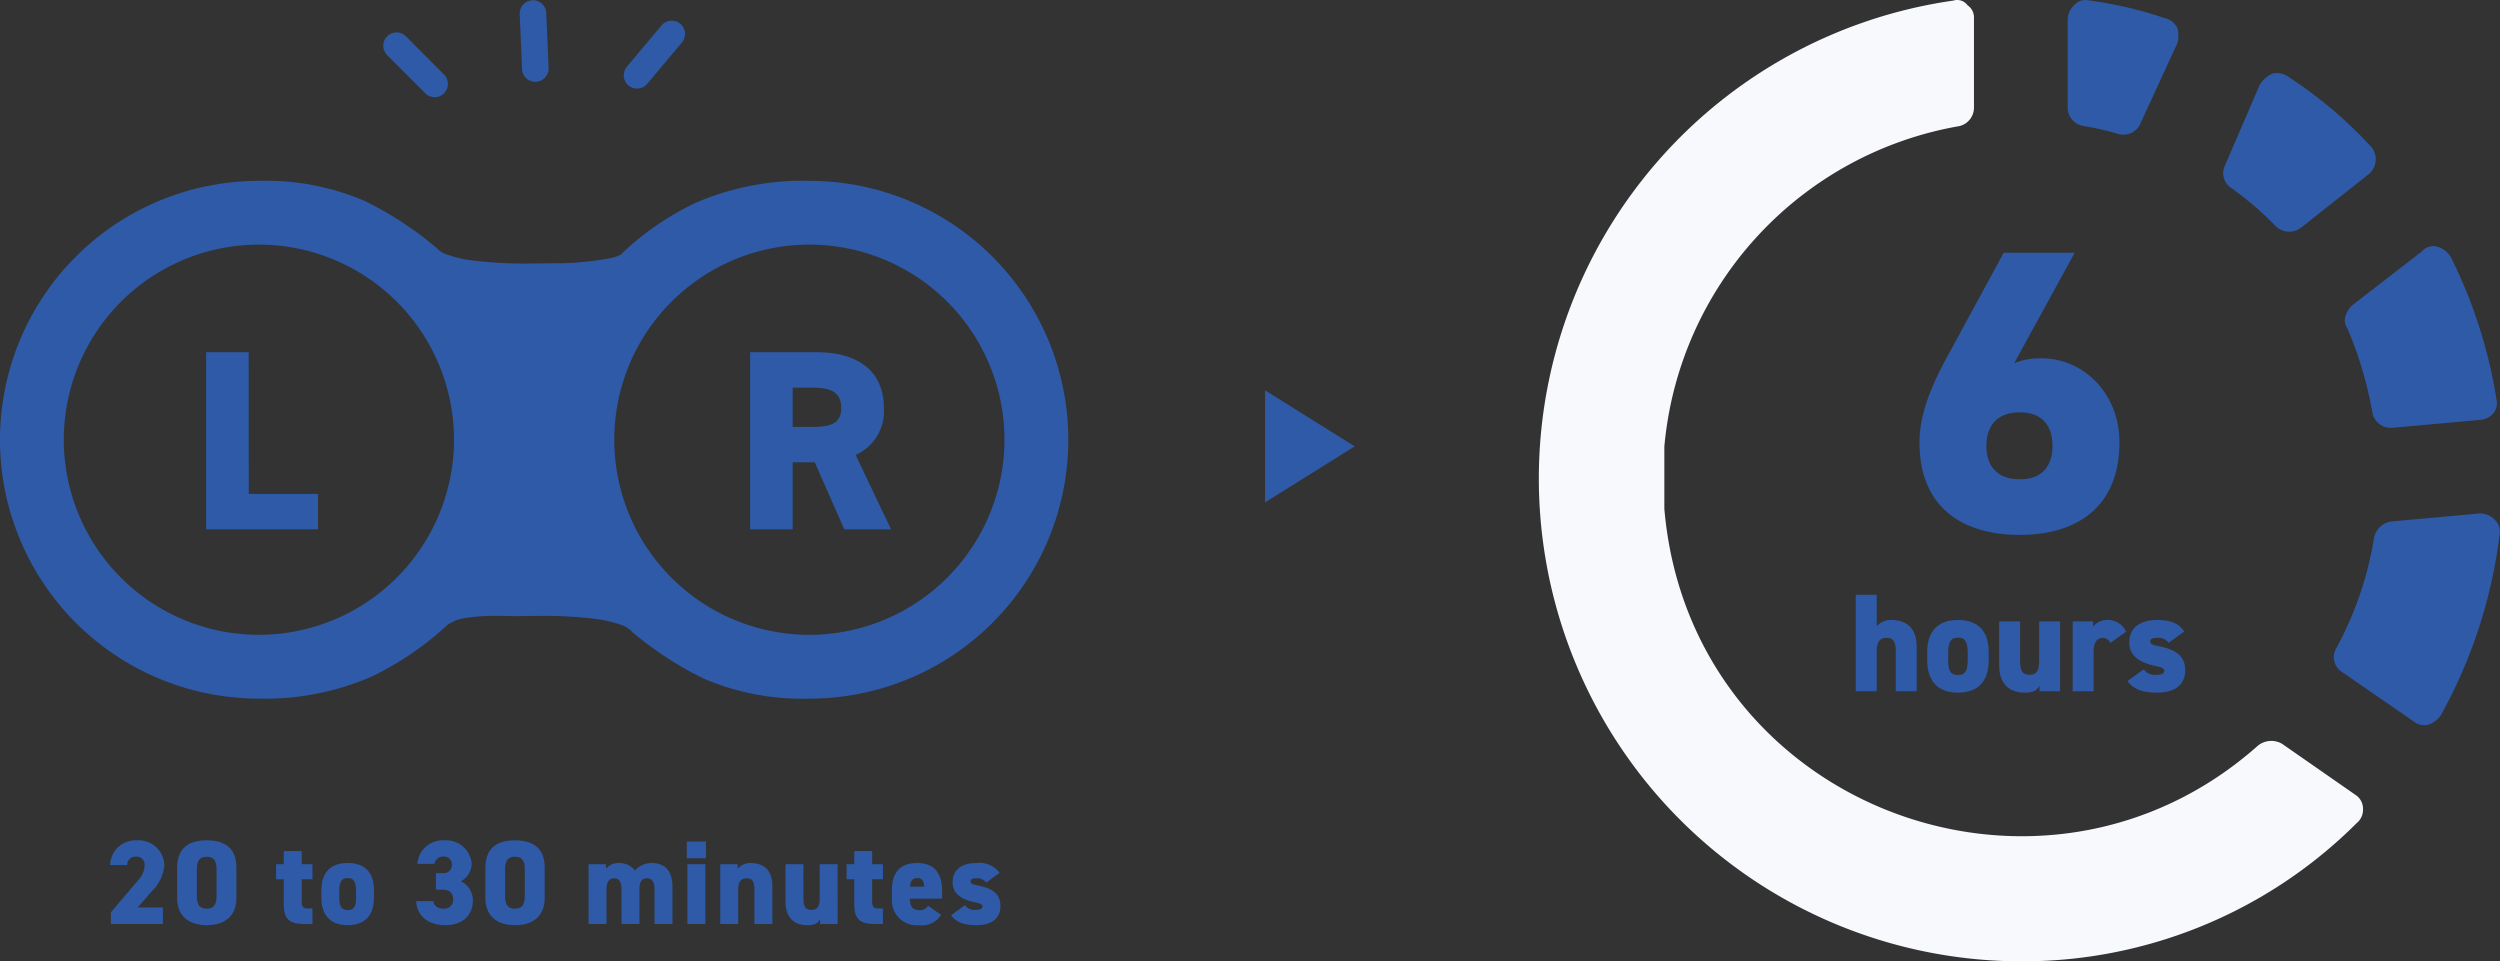
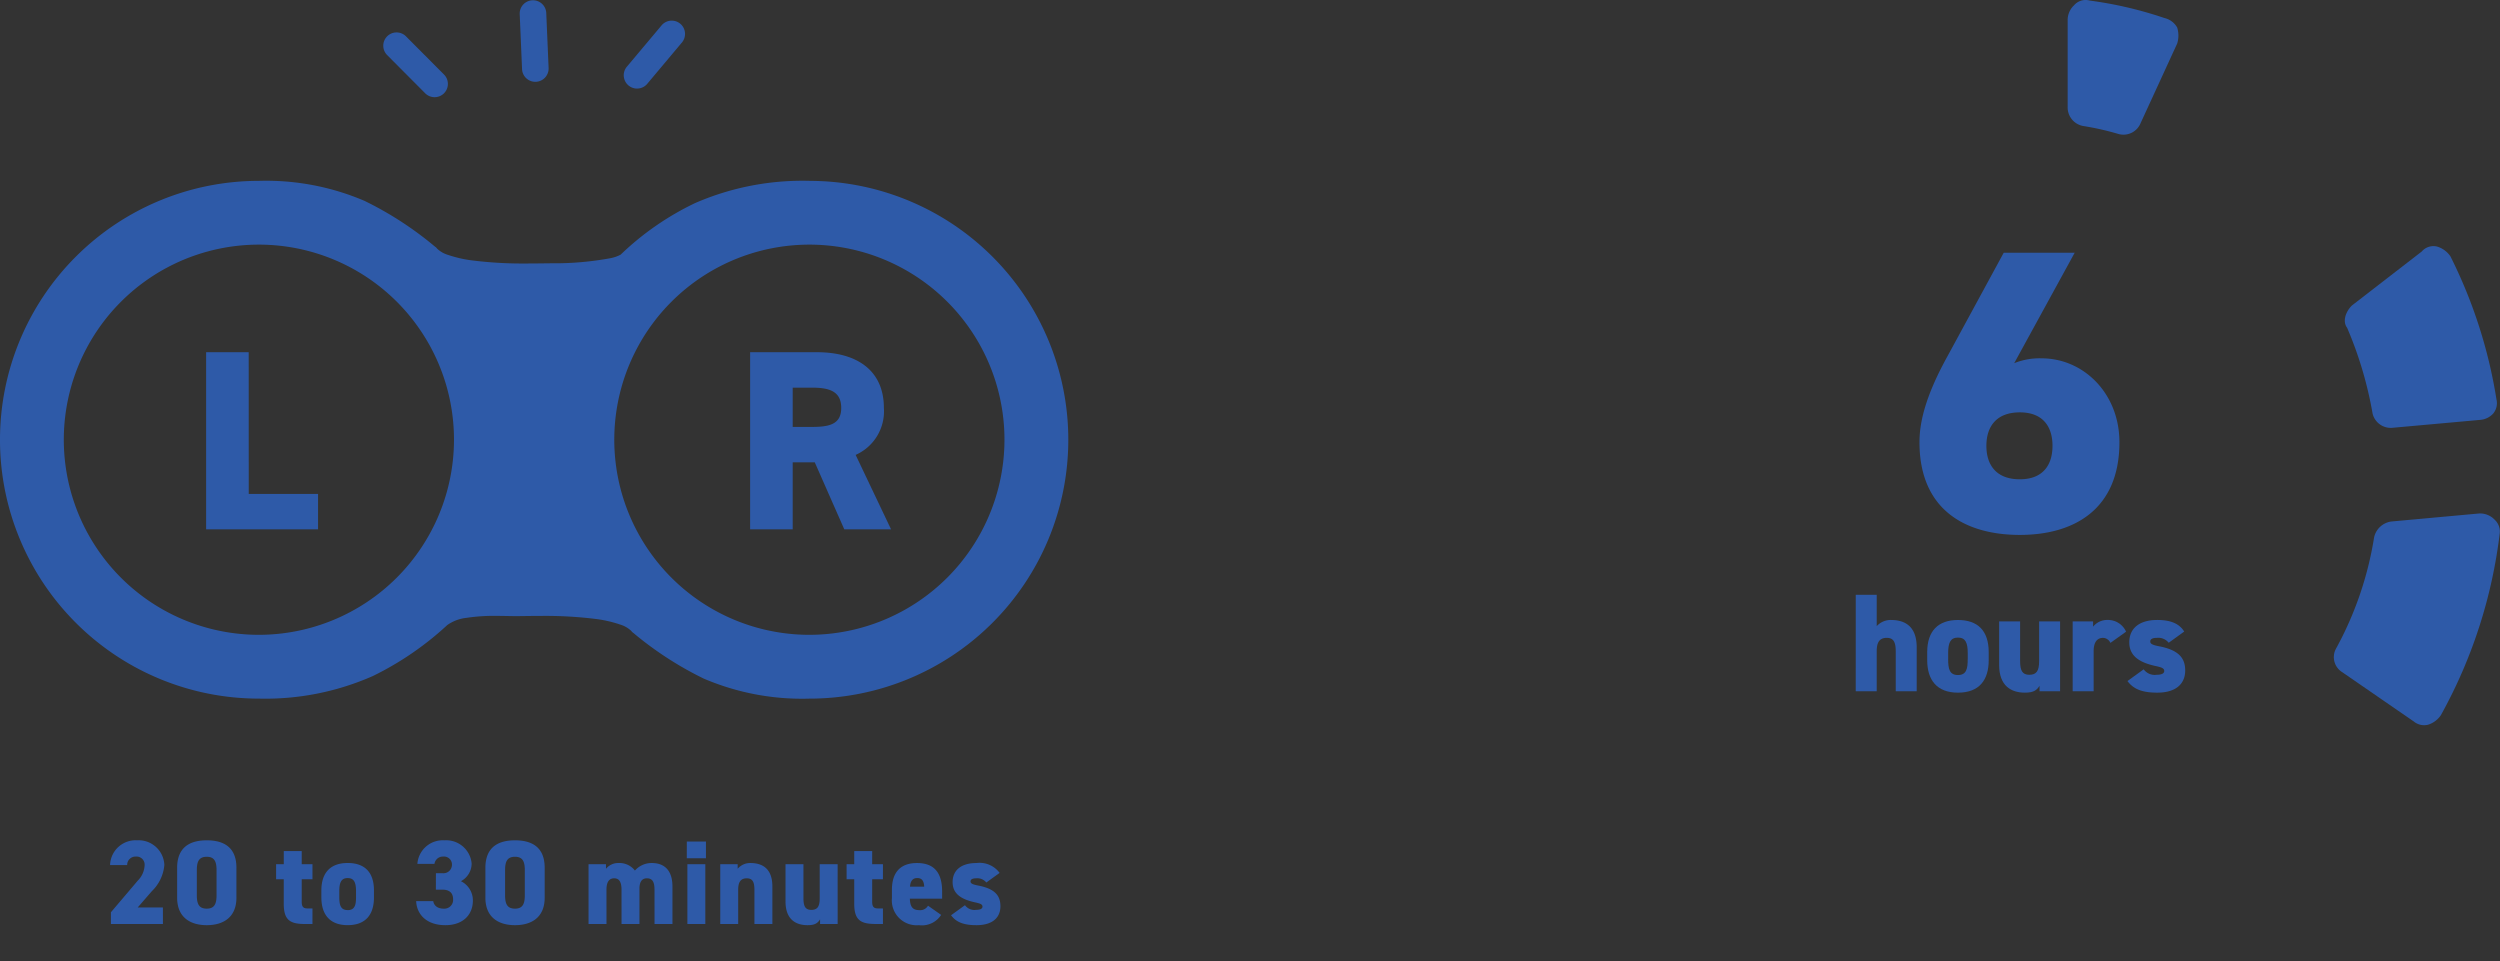
<svg xmlns="http://www.w3.org/2000/svg" width="334.658" height="128.688" viewBox="0 0 334.658 128.688">
  <rect x="0" y="0" width="334.658" height="128.688" fill="#333333" stroke="none" />
  <g id="グループ_4804" data-name="グループ 4804" transform="translate(-776 -9264.127)">
    <g id="アートワーク_24" data-name="アートワーク 24" transform="translate(1046.326 9328.471)">
      <g id="グループ_4203" data-name="グループ 4203" transform="translate(-64.332 -64.344)">
        <g id="グループ_4201" data-name="グループ 4201">
-           <path id="パス_3795" data-name="パス 3795" d="M99.479,99.559a2.87,2.87,0,0,0-3.176.217C67.168,125.718,20.2,107.847,16.8,68.1V59.8A47.852,47.852,0,0,1,56.332,16.873a2.549,2.549,0,0,0,1.916-2.55V2.415A1.949,1.949,0,0,0,57.4.717,1.717,1.717,0,0,0,55.479.08,64.629,64.629,0,0,0,64.62,128.687a63.286,63.286,0,0,0,44.856-18.5,2.306,2.306,0,0,0,.85-1.919,2.215,2.215,0,0,0-1.061-1.9Z" transform="translate(0 0)" fill="#f7f9fc" fill-rule="evenodd" />
          <path id="パス_3796" data-name="パス 3796" d="M368.113,16.873a36.894,36.894,0,0,1,4.679,1.063,2.481,2.481,0,0,0,2.98-1.489l4.885-10.626a3.653,3.653,0,0,0,0-2.13,2.638,2.638,0,0,0-1.707-1.276A52.44,52.44,0,0,0,368.966.08a2.045,2.045,0,0,0-2.128.637,2.7,2.7,0,0,0-.847,1.913V14.323a2.52,2.52,0,0,0,2.122,2.55Z" transform="translate(-295.202 0)" fill="#2e5aa8" fill-rule="evenodd" />
-           <path id="パス_3797" data-name="パス 3797" d="M480.738,71.021a2.584,2.584,0,0,0,3.4.212L493.289,64a2.686,2.686,0,0,0,.852-1.917,2.425,2.425,0,0,0-.646-1.7,57.283,57.283,0,0,0-11.059-9.351,2.6,2.6,0,0,0-2.123-.426,3.828,3.828,0,0,0-1.7,1.487l-4.673,10.848a2.347,2.347,0,0,0,.852,2.972,43.832,43.832,0,0,1,5.944,5.1Z" transform="translate(-382.108 -40.754)" fill="#2e5aa8" fill-rule="evenodd" />
          <path id="パス_3798" data-name="パス 3798" d="M571.721,356.241a2.687,2.687,0,0,0-2.125-.852l-11.687,1.069a2.724,2.724,0,0,0-2.344,2.128,45.915,45.915,0,0,1-5.094,14.881,2.373,2.373,0,0,0,.849,3.178l9.564,6.59a2.158,2.158,0,0,0,1.919.424,3.22,3.22,0,0,0,1.7-1.273,66.37,66.37,0,0,0,7.865-24.228,2.163,2.163,0,0,0-.643-1.916Z" transform="translate(-443.754 -286.651)" fill="#2e5aa8" fill-rule="evenodd" />
          <path id="パス_3799" data-name="パス 3799" d="M558.129,181.271a51.325,51.325,0,0,1,3.411,11.482,2.505,2.505,0,0,0,2.753,1.906l11.694-1.056a2.631,2.631,0,0,0,1.707-.849,2.194,2.194,0,0,0,.426-1.918,65.425,65.425,0,0,0-6.164-19.131,3.342,3.342,0,0,0-1.7-1.275,2.053,2.053,0,0,0-2.133.638l-9.353,7.232c-.852.847-1.273,2.123-.643,2.972Z" transform="translate(-449.934 -137.401)" fill="#2e5aa8" fill-rule="evenodd" />
        </g>
        <g id="グループ_4202" data-name="グループ 4202" transform="translate(42.423 33.832)">
          <path id="パス_3800" data-name="パス 3800" d="M276.1,189.7a9.064,9.064,0,0,1,3.67-.648c5.612,0,10.415,4.695,10.415,11.225,0,9.066-6.152,12.412-13.329,12.412-7.285,0-13.437-3.346-13.437-12.412,0-3.076,1.079-6.692,3.831-11.656l7.447-13.707h9.5Zm.755,15.542c3.076,0,4.371-1.889,4.371-4.479s-1.3-4.479-4.371-4.479c-3.13,0-4.479,1.889-4.479,4.479S273.722,205.244,276.852,205.244Z" transform="translate(-254.889 -174.916)" fill="#2e5aa8" />
          <path id="パス_3801" data-name="パス 3801" d="M219.334,411.664h2.807v4.191a2.54,2.54,0,0,1,1.909-.823c1.834,0,3.443.823,3.443,3.667v5.875h-2.807v-5.333c0-1.254-.3-1.815-1.2-1.815-.973,0-1.347.6-1.347,1.8v5.352h-2.807Z" transform="translate(-219.334 -365.873)" fill="#2e5aa8" />
          <path id="パス_3802" data-name="パス 3802" d="M277,434.466c0,2.62-1.235,4.341-4.116,4.341-2.844,0-4.116-1.721-4.116-4.341v-1.086c0-2.863,1.5-4.3,4.116-4.3,2.657,0,4.116,1.441,4.116,4.3Zm-2.807-.131v-.823c0-1.385-.3-2.077-1.31-2.077s-1.31.692-1.31,2.077v.823c0,1.235.15,2.114,1.31,2.114S274.189,435.57,274.189,434.335Z" transform="translate(-259.203 -379.918)" fill="#2e5aa8" />
          <path id="パス_3803" data-name="パス 3803" d="M326.738,439.4h-2.751v-.73c-.374.6-.8.917-1.965.917-1.834,0-3.443-.9-3.443-3.7v-5.838h2.807v5.314c0,1.272.3,1.834,1.235,1.834.954,0,1.31-.524,1.31-1.815v-5.333h2.807Z" transform="translate(-299.384 -380.699)" fill="#2e5aa8" />
          <path id="パス_3804" data-name="パス 3804" d="M374.512,432.146a1.127,1.127,0,0,0-.973-.674c-.8,0-1.272.561-1.272,1.815v5.333H369.46v-9.356h2.732v.711a2.431,2.431,0,0,1,1.965-.9,2.643,2.643,0,0,1,2.451,1.572Z" transform="translate(-340.423 -379.918)" fill="#2e5aa8" />
          <path id="パス_3805" data-name="パス 3805" d="M412.9,432.127a1.8,1.8,0,0,0-1.591-.655c-.393,0-.879.075-.879.487,0,.318.3.468,1.16.636,2.564.486,3.518,1.516,3.518,3.237,0,1.871-1.328,2.975-3.742,2.975-1.909,0-3.143-.412-3.986-1.553l2.171-1.572a1.829,1.829,0,0,0,1.759.73c.618,0,.992-.168.992-.505,0-.355-.318-.487-1.2-.674-2.114-.468-3.48-1.329-3.48-3.162,0-1.871,1.347-2.994,3.742-2.994,1.534,0,2.882.355,3.611,1.553Z" transform="translate(-371.007 -379.918)" fill="#2e5aa8" />
        </g>
      </g>
    </g>
-     <path id="多角形_4" data-name="多角形 4" d="M7.5,0,15,12H0Z" transform="translate(957.342 9316.378) rotate(90)" fill="#2e5aa8" />
    <path id="パス_4919" data-name="パス 4919" d="M-50.192-2.208h-3.376l1.888-2.176A5.519,5.519,0,0,0-50-7.9a3.443,3.443,0,0,0-3.648-3.3,3.414,3.414,0,0,0-3.616,3.312h2.288a1.116,1.116,0,0,1,1.168-1.136A1.082,1.082,0,0,1-52.64-7.888a3.1,3.1,0,0,1-.912,2.08l-3.6,4.24V0h6.96Zm9.84-1.312V-7.536c0-2.832-1.824-3.664-3.968-3.664s-3.968.832-3.968,3.68v4c0,2.688,1.824,3.68,3.968,3.68S-40.352-.832-40.352-3.52Zm-5.3-3.7c0-1.184.32-1.776,1.328-1.776.992,0,1.312.592,1.312,1.776v3.392c0,1.184-.32,1.776-1.312,1.776-1.008,0-1.328-.592-1.328-1.776ZM-35.04-5.984h1.024v3.3c0,2.256.944,2.688,2.9,2.688h.944V-2.08h-.672c-.592,0-.768-.272-.768-.912V-5.984h1.44V-8h-1.44V-9.76h-2.4V-8H-35.04Zm13.1,1.5c0-2.448-1.248-3.68-3.52-3.68-2.24,0-3.52,1.232-3.52,3.68v.928c0,2.24,1.088,3.712,3.52,3.712,2.464,0,3.52-1.472,3.52-3.712Zm-3.52,2.624c-.992,0-1.12-.752-1.12-1.808v-.7c0-1.184.256-1.776,1.12-1.776s1.12.592,1.12,1.776v.7C-24.336-2.608-24.464-1.856-25.456-1.856Zm11.808-2.736h.864c.976,0,1.44.464,1.44,1.28a1.171,1.171,0,0,1-1.248,1.264c-.832,0-1.312-.4-1.408-1.008h-2.288C-16.208-1.2-14.816.16-12.384.16S-8.7-1.3-8.7-3.12a2.855,2.855,0,0,0-1.6-2.608A2.686,2.686,0,0,0-8.864-8.1a3.424,3.424,0,0,0-3.648-3.1,3.41,3.41,0,0,0-3.616,3.152h2.288a1.136,1.136,0,0,1,1.168-.976A1.064,1.064,0,0,1-11.5-7.936,1.139,1.139,0,0,1-12.784-6.8h-.864ZM.912-3.52V-7.536c0-2.832-1.824-3.664-3.968-3.664s-3.968.832-3.968,3.68v4C-7.024-.832-5.2.16-3.056.16S.912-.832.912-3.52Zm-5.3-3.7c0-1.184.32-1.776,1.328-1.776.992,0,1.312.592,1.312,1.776v3.392c0,1.184-.32,1.776-1.312,1.776-1.008,0-1.328-.592-1.328-1.776ZM6.784,0h2.4V-4.576c0-1.152.432-1.536,1.024-1.536.608,0,.992.368.992,1.552V0h2.4V-4.72c0-1.04.416-1.392.992-1.392.752,0,1.024.48,1.024,1.552V0h2.4V-5.024c0-2.08-1.008-3.136-2.768-3.136a2.975,2.975,0,0,0-2.256,1.008A2.619,2.619,0,0,0,10.8-8.16a2.12,2.12,0,0,0-1.68.768V-8H6.784ZM20.016,0h2.4V-8h-2.4Zm-.08-8.8H22.5v-2.24h-2.56ZM24.416,0h2.4V-4.576c0-1.024.32-1.536,1.152-1.536.768,0,1.024.48,1.024,1.552V0h2.4V-5.024c0-2.432-1.376-3.136-2.944-3.136a2.2,2.2,0,0,0-1.7.768V-8H24.416ZM40.128-8h-2.4v4.56c0,1.1-.3,1.552-1.12,1.552-.8,0-1.056-.48-1.056-1.568V-8h-2.4v4.992C33.152-.608,34.528.16,36.1.16c.992,0,1.36-.272,1.68-.784V0h2.352Zm1.2,2.016h1.024v3.3C42.352-.432,43.3,0,45.248,0h.944V-2.08H45.52c-.592,0-.768-.272-.768-.912V-5.984h1.44V-8h-1.44V-9.76h-2.4V-8H41.328Zm10.9,3.536a1.2,1.2,0,0,1-1.2.592c-.976,0-1.2-.624-1.232-1.536h4.32v-.944c0-2.5-1.04-3.824-3.36-3.824-2.08,0-3.36,1.1-3.36,3.584v1.12A3.325,3.325,0,0,0,51.008.16a3.056,3.056,0,0,0,2.976-1.376Zm-1.456-3.7c.56,0,.9.272.944,1.152h-1.9C49.872-5.712,50.144-6.144,50.768-6.144Zm11.04-.688A3.327,3.327,0,0,0,58.72-8.16c-2.048,0-3.2.96-3.2,2.56,0,1.568,1.168,2.3,2.976,2.7.752.16,1.024.272,1.024.576,0,.288-.32.432-.848.432a1.564,1.564,0,0,1-1.5-.624L55.312-1.168C56.032-.192,57.088.16,58.72.16c2.064,0,3.2-.944,3.2-2.544,0-1.472-.816-2.352-3.008-2.768-.736-.144-.992-.272-.992-.544,0-.352.416-.416.752-.416a1.54,1.54,0,0,1,1.36.56Z" transform="translate(848 9387.814)" fill="#2e5aa8" />
    <g id="アートワーク_25" data-name="アートワーク 25" transform="translate(847.5 9310.885)">
      <g id="グループ_4209" data-name="グループ 4209" transform="translate(-71.5 -46.758)">
        <path id="パス_3817" data-name="パス 3817" d="M71.738,10.95a1.779,1.779,0,0,0,1.7-1.846l-.316-7.4a1.779,1.779,0,0,0-3.554.153l.316,7.4A1.776,1.776,0,0,0,71.738,10.95ZM56.917,12.487a1.778,1.778,0,0,0,2.52-2.51l-5.1-5.12a1.777,1.777,0,0,0-2.52,2.506ZM86.642,11.22l4.644-5.533A1.779,1.779,0,0,0,88.558,3.4L83.914,8.93a1.781,1.781,0,1,0,2.728,2.291Zm21.7,12.988a36.007,36.007,0,0,0-15.314,2.985,37.957,37.957,0,0,0-9.944,6.893,4.834,4.834,0,0,1-1.344.472,41.051,41.051,0,0,1-7.775.687c-.774,0-1.954.028-3.377.028a54.8,54.8,0,0,1-7.469-.423A16.157,16.157,0,0,1,60,34.129a3.63,3.63,0,0,1-1.485-.843l-.142-.166-.177-.132a46.068,46.068,0,0,0-9.392-6.095,33.471,33.471,0,0,0-14.151-2.683,34.654,34.654,0,1,0,0,69.308A35.581,35.581,0,0,0,49.94,90.483a41.374,41.374,0,0,0,9.948-6.824l.028-.021-.021.017a5.493,5.493,0,0,1,2.551-.948,24.305,24.305,0,0,1,3.915-.264c1.031,0,1.951.034,2.672.034.774,0,1.954-.028,3.381-.028a54.86,54.86,0,0,1,7.47.424A16.219,16.219,0,0,1,83,83.6a3.706,3.706,0,0,1,1.489.843l.139.167.173.132a46.172,46.172,0,0,0,9.4,6.095,33.461,33.461,0,0,0,14.151,2.683,34.654,34.654,0,1,0,0-69.308ZM34.658,84.979A26.116,26.116,0,1,1,60.773,58.863,26.142,26.142,0,0,1,34.658,84.979Zm73.689,0a26.116,26.116,0,1,1,26.115-26.116A26.142,26.142,0,0,1,108.346,84.979Z" transform="translate(0 0)" fill="#2e5aa8" />
        <g id="グループ_4207" data-name="グループ 4207" transform="translate(100.409 47.148)">
          <path id="パス_3818" data-name="パス 3818" d="M827.8,406.493l-3.952-8.97h-2.955v8.97h-5.7V382.78h8.935c5.464,0,8.97,2.509,8.97,7.457a6.379,6.379,0,0,1-3.78,6.289l4.742,9.966Zm-4.364-13.712c2.3,0,3.952-.309,3.952-2.543,0-2.268-1.65-2.715-3.952-2.715h-2.543v5.258Z" transform="translate(-815.188 -382.78)" fill="#2e5aa8" />
        </g>
        <g id="グループ_4208" data-name="グループ 4208" transform="translate(27.592 47.148)">
          <path id="パス_3819" data-name="パス 3819" d="M229.716,401.75h9.279v4.743H224.011V382.78h5.7Z" transform="translate(-224.011 -382.78)" fill="#2e5aa8" />
        </g>
      </g>
    </g>
  </g>
</svg>